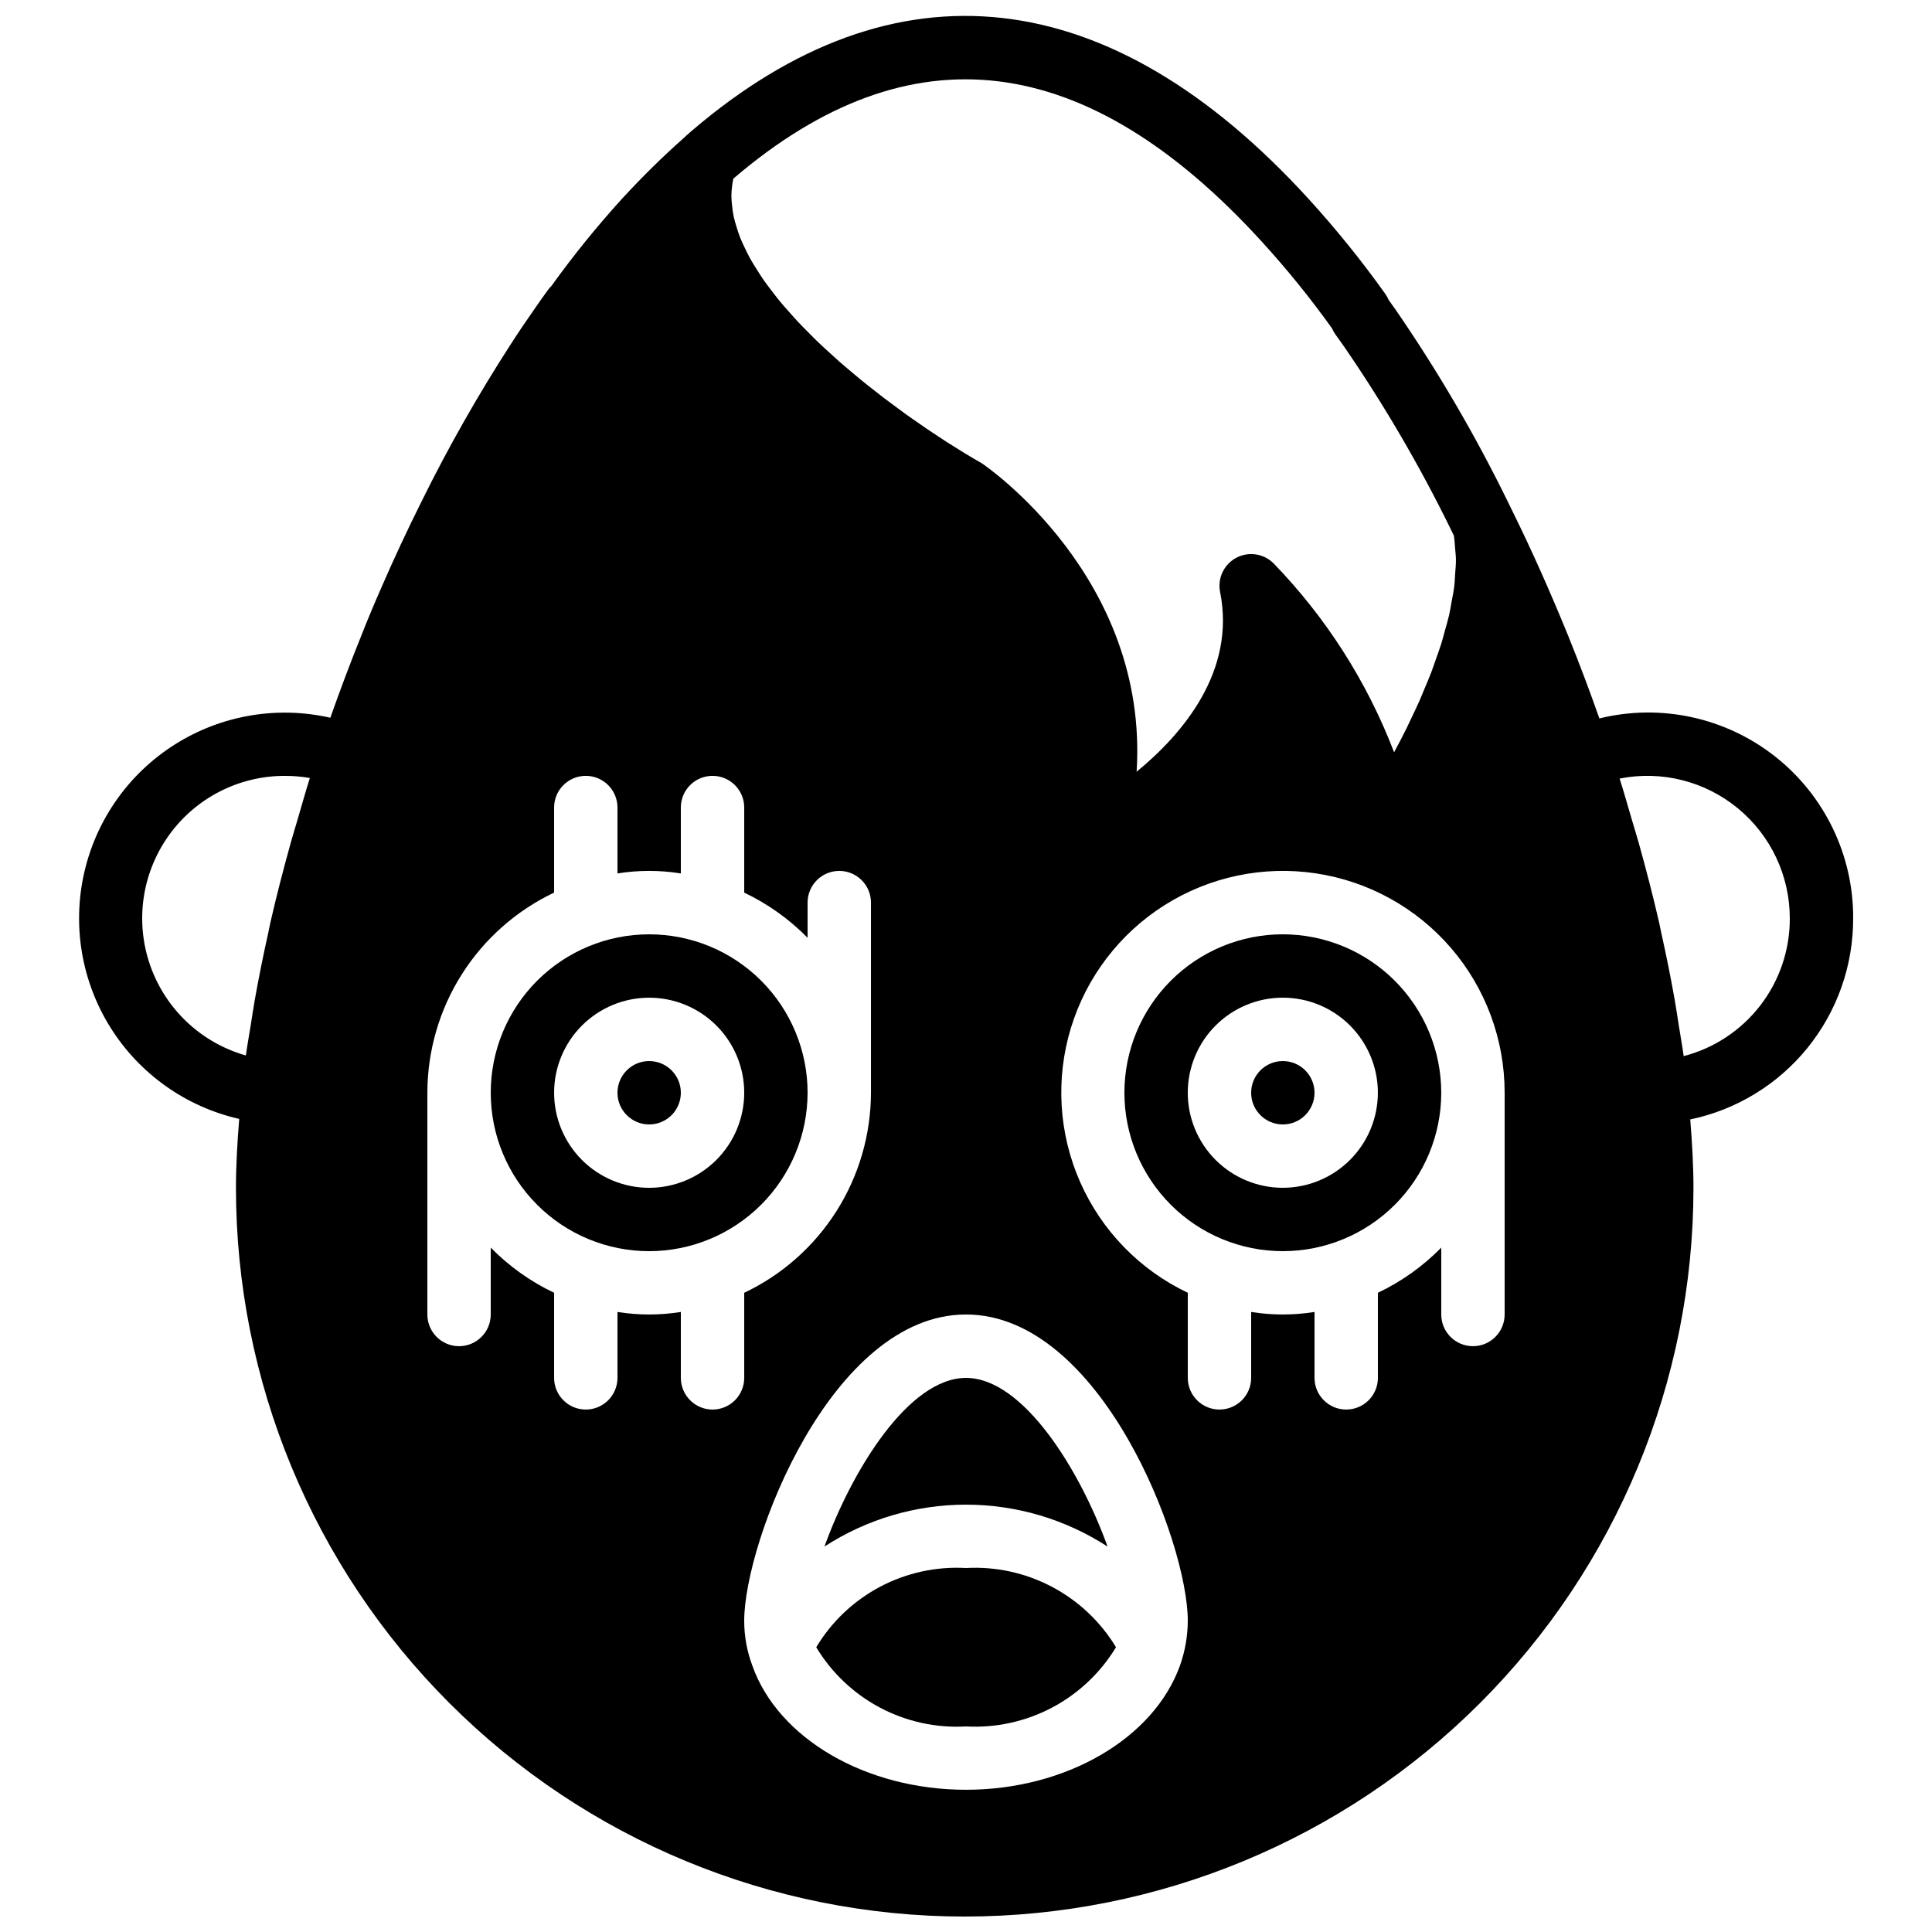
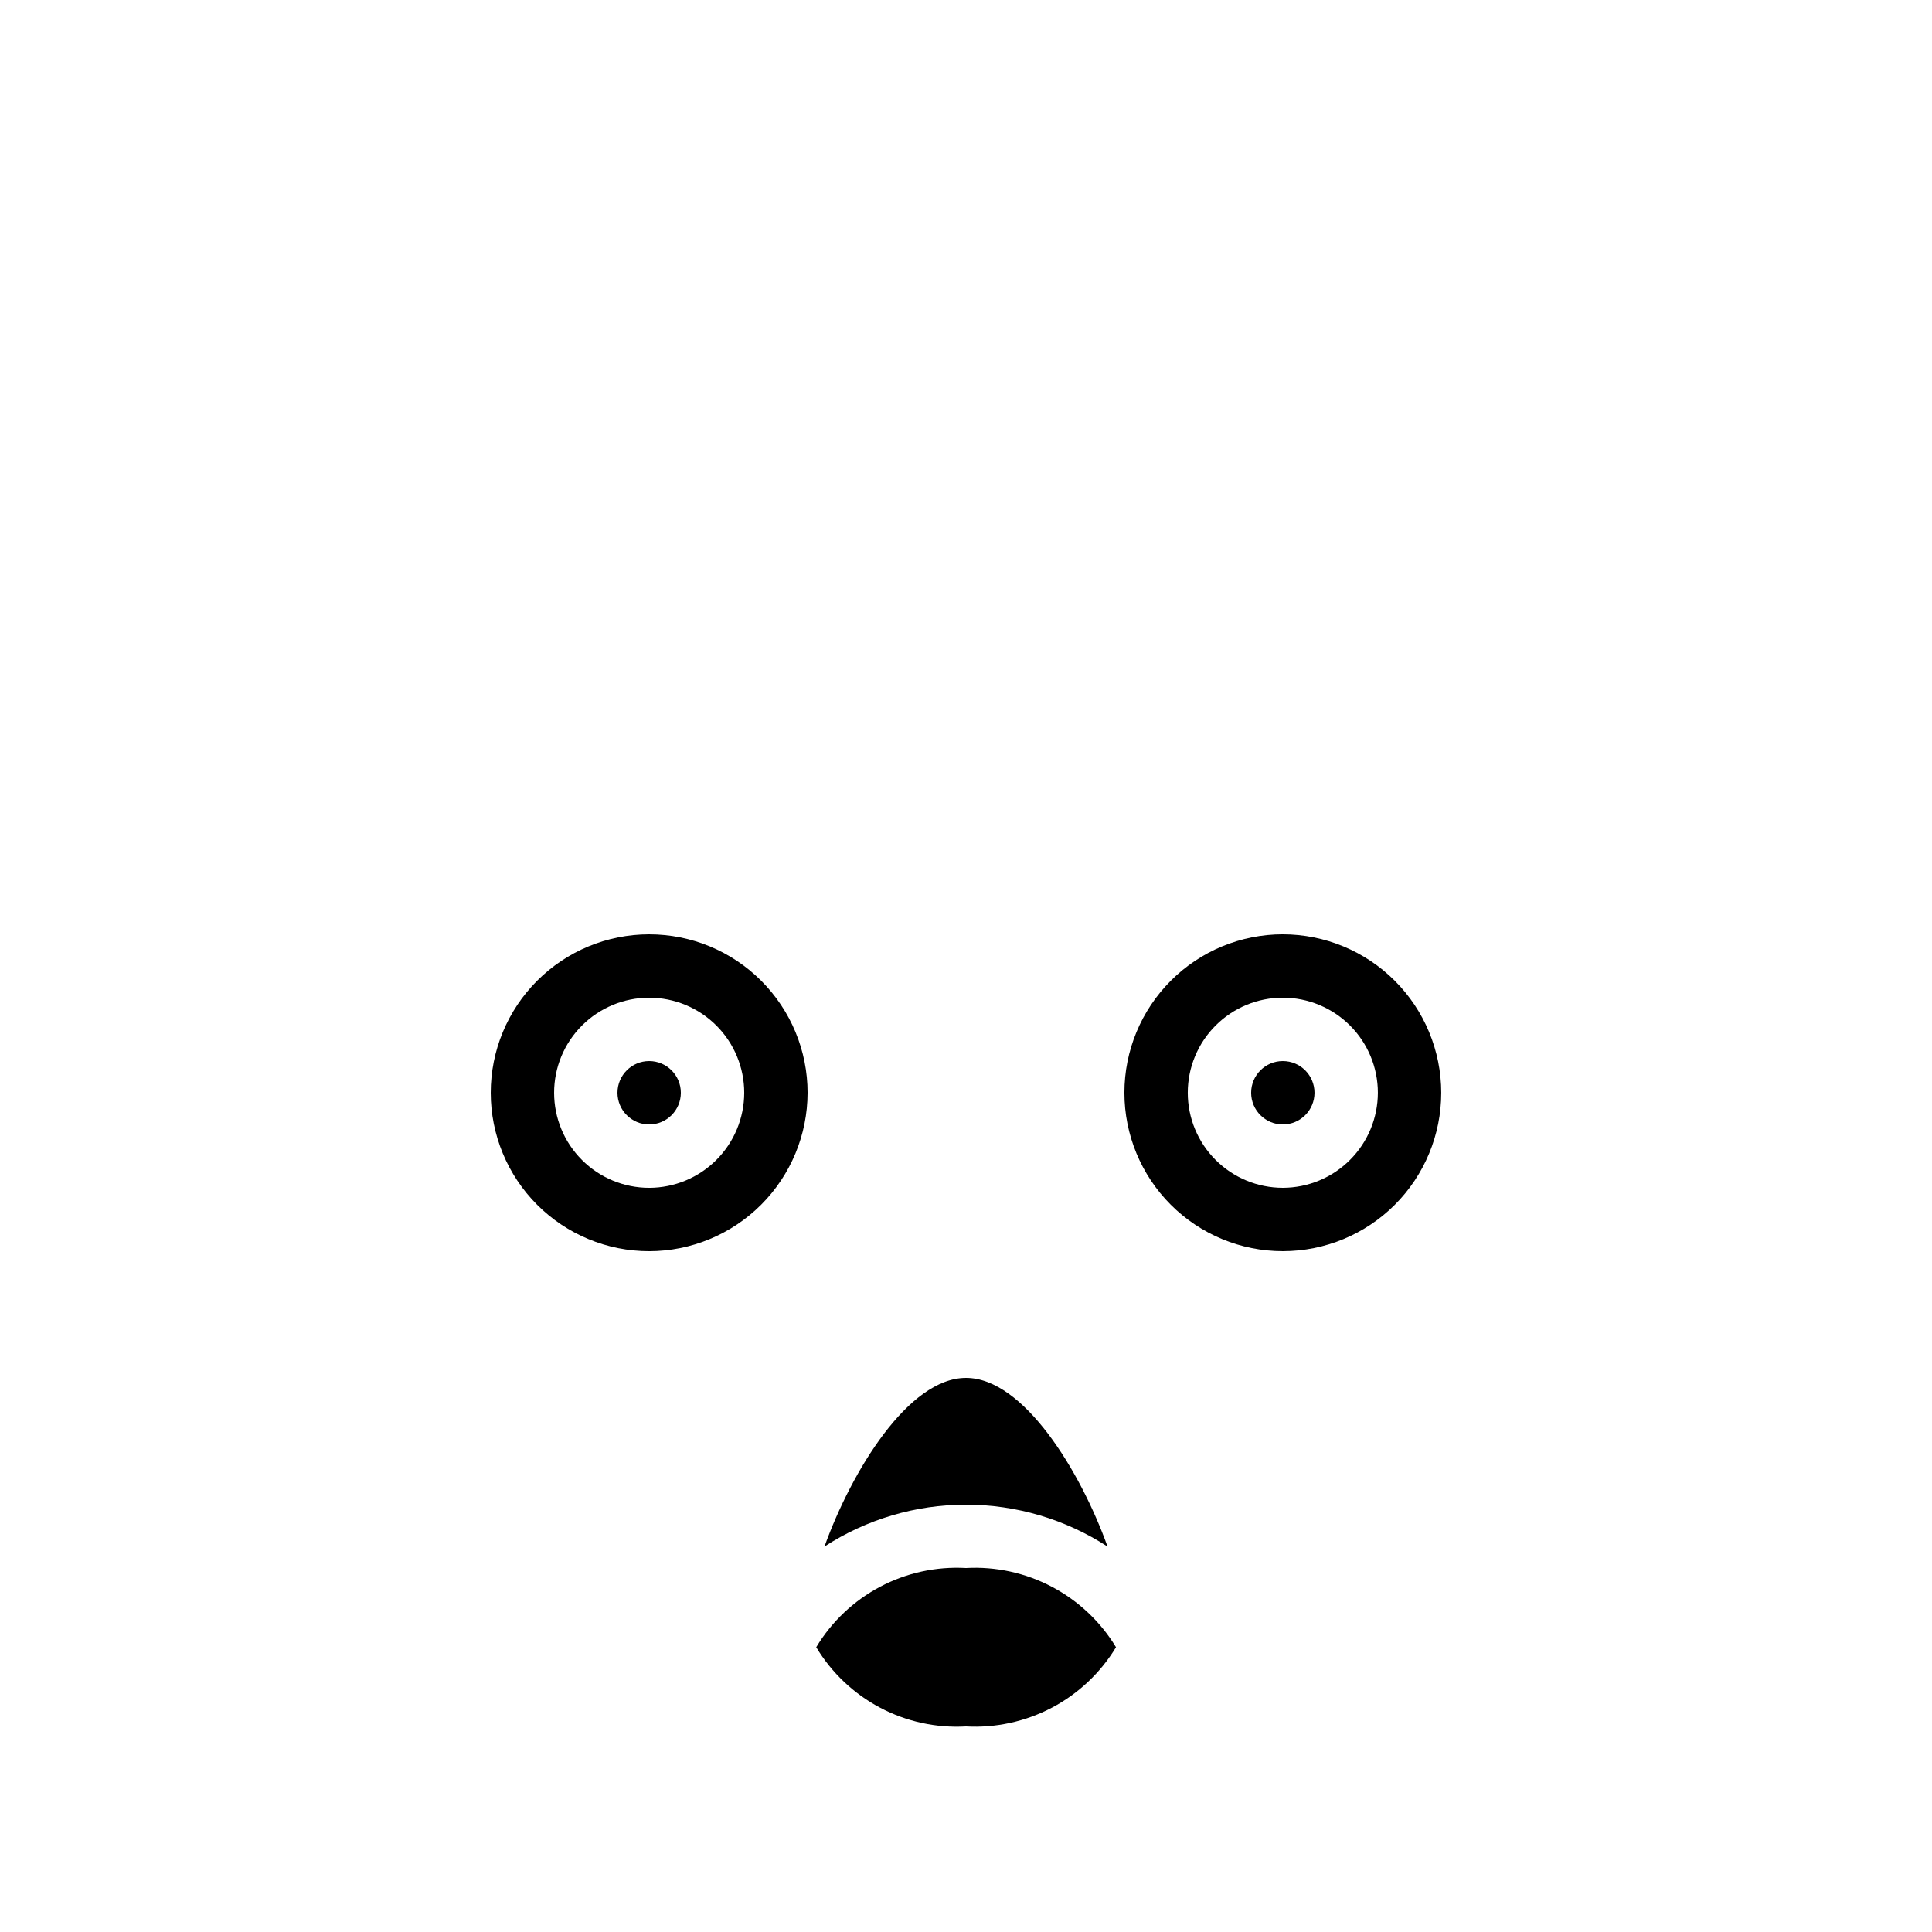
<svg xmlns="http://www.w3.org/2000/svg" width="800px" height="800px" version="1.1" viewBox="144 144 512 512">
  <defs>
    <clipPath id="a">
      <path d="m164 148.09h472v503.81h-472z" />
    </clipPath>
  </defs>
  <path d="m400 559.54c-7.902-0.449-15.773 1.27-22.77 4.969-6.992 3.699-12.844 9.238-16.922 16.023 4.078 6.781 9.93 12.32 16.922 16.02 6.996 3.703 14.867 5.422 22.77 4.973 7.906 0.434 15.781-1.289 22.785-4.984 7.004-3.699 12.867-9.234 16.969-16.008-4.102-6.777-9.965-12.309-16.969-16.008-7.004-3.699-14.879-5.422-22.785-4.984z" />
  <path d="m358.02 433.59c0-11.137-4.426-21.812-12.297-29.688-7.875-7.875-18.555-12.297-29.688-12.297-11.137 0-21.816 4.422-29.688 12.297-7.875 7.875-12.297 18.551-12.297 29.688 0 11.133 4.422 21.812 12.297 29.688 7.871 7.875 18.551 12.297 29.688 12.297 11.129-0.012 21.801-4.441 29.672-12.312 7.871-7.871 12.297-18.543 12.312-29.672zm-41.984 25.191c-6.684 0-13.09-2.656-17.812-7.379-4.727-4.723-7.379-11.133-7.379-17.812 0-6.68 2.652-13.09 7.379-17.812 4.723-4.723 11.129-7.379 17.812-7.379 6.68 0 13.086 2.656 17.812 7.379 4.723 4.723 7.379 11.133 7.379 17.812-0.008 6.68-2.664 13.082-7.387 17.805-4.723 4.723-11.129 7.379-17.805 7.387z" />
  <path d="m324.43 433.59c0 4.637-3.758 8.398-8.395 8.398s-8.398-3.762-8.398-8.398c0-4.637 3.762-8.398 8.398-8.398s8.395 3.762 8.395 8.398" />
  <path d="m400 509.16c-15.215 0-30.266 24.574-37.508 44.691h-0.004c11.168-7.246 24.199-11.105 37.512-11.102 13.312 0 26.344 3.859 37.512 11.109-7.242-20.121-22.301-44.699-37.512-44.699z" />
  <path d="m483.96 391.6c-11.133 0-21.812 4.422-29.684 12.297-7.875 7.875-12.297 18.551-12.297 29.688 0 11.133 4.422 21.812 12.297 29.688 7.871 7.875 18.551 12.297 29.684 12.297 11.137 0 21.816-4.422 29.688-12.297 7.875-7.875 12.297-18.555 12.297-29.688-0.012-11.133-4.438-21.801-12.309-29.672-7.871-7.871-18.543-12.301-29.676-12.312zm0 67.176c-6.68 0-13.086-2.656-17.809-7.379-4.727-4.723-7.379-11.133-7.379-17.812 0-6.68 2.652-13.09 7.379-17.812 4.723-4.723 11.129-7.379 17.809-7.379 6.684 0 13.09 2.656 17.812 7.379 4.727 4.723 7.379 11.133 7.379 17.812-0.008 6.68-2.664 13.082-7.387 17.805-4.723 4.723-11.125 7.379-17.805 7.387z" />
  <path d="m492.36 433.59c0 4.637-3.758 8.398-8.398 8.398-4.637 0-8.395-3.762-8.395-8.398 0-4.637 3.758-8.398 8.395-8.398 4.641 0 8.398 3.762 8.398 8.398" />
  <g clip-path="url(#a)">
-     <path d="m635.11 387.4c0.082-16.73-7.551-32.566-20.688-42.922-13.141-10.355-30.32-14.078-46.57-10.09-2.449-6.93-5.082-14.023-8.184-21.695-4.856-11.914-9.66-22.672-14.676-32.867l-0.016-0.02-0.012-0.031-1.5-3.074c-8.582-17.516-18.438-34.375-29.488-50.445l-1.941-2.731c-0.254-0.59-0.57-1.148-0.941-1.668h0.004c-6.269-8.793-13.062-17.199-20.34-25.18-52.602-57.648-109.49-64.109-163.36-18.074l-0.637 0.551c-0.555 0.48-1.113 0.988-1.652 1.508l-0.043 0.027c-5.375 4.766-10.75 10.047-15.977 15.711v-0.004c-6.766 7.426-13.098 15.238-18.961 23.395-0.359 0.348-0.688 0.727-0.977 1.133-1.133 1.566-2.262 3.141-3.336 4.715-2.25 3.199-4.414 6.394-6.547 9.727h-0.004c-8.645 13.387-16.516 27.266-23.566 41.559-3.75 7.512-7.352 15.219-10.672 22.879-1.891 4.305-3.699 8.602-5.387 12.922-2.945 7.285-5.621 14.488-8.098 21.48-14.098-3.199-28.891-0.672-41.125 7.035-12.234 7.703-20.906 19.953-24.105 34.051-3.203 14.102-0.672 28.895 7.031 41.125 7.707 12.234 19.957 20.906 34.055 24.105-0.516 6.285-0.867 12.441-0.867 18.254 0 51.219 20.348 100.34 56.566 136.56 36.219 36.219 85.34 56.566 136.56 56.566 51.219 0 100.34-20.348 136.56-56.566 36.219-36.215 56.566-85.34 56.566-136.56 0-5.789-0.348-11.898-0.852-18.113 12.227-2.555 23.195-9.246 31.062-18.949 7.863-9.703 12.141-21.82 12.109-34.312zm-412.18-26.434c-0.605 2.07-1.258 4.141-1.828 6.195-2 7.176-3.84 14.289-5.441 21.285-0.219 0.945-0.371 1.848-0.578 2.785-1.344 6.023-2.531 11.945-3.566 17.766-0.395 2.227-0.707 4.383-1.055 6.578-0.43 2.707-0.945 5.484-1.305 8.137l0.004-0.004c-11.797-3.336-21.238-12.195-25.324-23.758-4.082-11.559-2.297-24.383 4.785-34.391 7.082-10.008 18.586-15.953 30.844-15.945 2.231-0.004 4.453 0.188 6.648 0.566-1.145 3.617-2.133 7.191-3.184 10.785zm115.09-167.71c0.074-0.645 0.195-1.281 0.328-1.918l0.102-0.086c46.766-39.965 93.445-34.176 139.93 16.77 6.652 7.289 12.867 14.961 18.609 22.984 0.238 0.559 0.539 1.09 0.891 1.582l2.367 3.328v0.004c10.562 15.375 19.98 31.504 28.184 48.254l0.859 1.77c0.176 1.059 0.234 2.176 0.32 3.277 0.082 1.051 0.223 2.07 0.227 3.152 0.004 1.262-0.125 2.574-0.219 3.875-0.078 1.086-0.098 2.148-0.238 3.258-0.176 1.371-0.469 2.777-0.73 4.176-0.203 1.086-0.355 2.156-0.605 3.254-0.34 1.469-0.777 2.949-1.195 4.43-0.297 1.051-0.543 2.098-0.875 3.148-0.488 1.555-1.059 3.102-1.613 4.652-0.348 0.977-0.656 1.957-1.031 2.926-0.633 1.652-1.328 3.269-2.016 4.891-0.355 0.844-0.684 1.707-1.055 2.539-0.828 1.871-1.699 3.688-2.566 5.488-0.262 0.539-0.508 1.109-0.77 1.641-1.145 2.316-2.309 4.562-3.469 6.707l-0.004 0.004c-7.156-18.676-18.023-35.707-31.941-50.066-2.617-2.617-6.641-3.215-9.902-1.469-3.262 1.746-4.996 5.426-4.269 9.055 4.215 21.082-9.996 37.688-22.125 47.633 3.277-51.539-40.121-81.164-41.082-81.777-1.309-0.742-2.742-1.582-4.273-2.508-0.328-0.199-0.703-0.441-1.043-0.648-1.227-0.754-2.477-1.523-3.809-2.379-0.555-0.355-1.156-0.762-1.723-1.133-1.18-0.77-2.356-1.535-3.594-2.375-0.656-0.445-1.344-0.938-2.012-1.398-1.207-0.836-2.41-1.66-3.648-2.551-0.703-0.504-1.426-1.051-2.137-1.574-1.23-0.902-2.461-1.801-3.707-2.75-0.781-0.594-1.566-1.23-2.352-1.844-1.18-0.922-2.363-1.84-3.539-2.797-0.84-0.684-1.664-1.395-2.496-2.094-1.121-0.941-2.246-1.879-3.352-2.848-0.84-0.738-1.652-1.5-2.477-2.25-1.066-0.969-2.137-1.938-3.172-2.93-0.82-0.785-1.602-1.59-2.394-2.387-0.988-0.988-1.977-1.973-2.922-2.977-0.777-0.828-1.504-1.668-2.25-2.508-0.887-0.996-1.777-1.992-2.609-2.996-0.711-0.859-1.359-1.73-2.023-2.594-0.77-1-1.539-1.996-2.242-3.004-0.617-0.883-1.164-1.77-1.723-2.656-0.633-0.996-1.266-1.992-1.82-2.988-0.5-0.895-0.918-1.785-1.348-2.676-0.48-0.988-0.953-1.977-1.344-2.965-0.355-0.895-0.625-1.785-0.902-2.672-0.305-0.977-0.598-1.949-0.805-2.918-0.188-0.883-0.285-1.758-0.387-2.633l-0.004-0.004c-0.121-0.945-0.188-1.902-0.199-2.859 0.016-0.855 0.078-1.715 0.191-2.566zm-5.191 324.29c-2.227 0-4.363-0.883-5.938-2.461-1.574-1.574-2.461-3.711-2.461-5.938v-17.465c-5.562 0.895-11.23 0.895-16.793 0v17.465c0 4.637-3.758 8.398-8.395 8.398-4.641 0-8.398-3.762-8.398-8.398v-22.547c-6.258-2.973-11.941-7.023-16.793-11.969v17.723c0 4.637-3.762 8.398-8.398 8.398-4.637 0-8.395-3.762-8.395-8.398v-58.777c0.016-11.109 3.18-21.984 9.125-31.371 5.945-9.383 14.426-16.891 24.461-21.656v-22.543c0-4.641 3.758-8.398 8.398-8.398 4.637 0 8.395 3.758 8.395 8.398v17.465-0.004c5.562-0.891 11.23-0.891 16.793 0v-17.461c0-4.641 3.762-8.398 8.398-8.398s8.398 3.758 8.398 8.398v22.547-0.004c6.254 2.977 11.941 7.027 16.793 11.973v-9.328c0-4.637 3.758-8.395 8.395-8.395 4.637 0 8.398 3.758 8.398 8.395v50.383c-0.02 11.109-3.184 21.984-9.129 31.367-5.941 9.387-14.422 16.895-24.457 21.656v22.547c0 2.227-0.887 4.363-2.461 5.938-1.574 1.578-3.711 2.461-5.938 2.461zm123.89 67.824c-6.988 19.43-30.297 32.938-56.719 32.938-26.477 0-49.762-13.523-56.617-32.883-1.43-3.805-2.16-7.836-2.16-11.898 0-20.867 23.09-81.172 58.777-81.172s58.777 60.305 58.777 81.172c-0.02 4.035-0.715 8.035-2.059 11.84zm86.027-93.016c0 4.637-3.762 8.398-8.398 8.398-4.637 0-8.398-3.762-8.398-8.398v-17.723c-4.852 4.945-10.535 8.996-16.793 11.969v22.547c0 4.637-3.758 8.398-8.395 8.398-4.641 0-8.398-3.762-8.398-8.398v-17.465c-5.562 0.895-11.23 0.895-16.793 0v17.465c0 4.637-3.758 8.398-8.398 8.398-4.637 0-8.395-3.762-8.395-8.398v-22.547c-12.719-6.043-22.844-16.457-28.527-29.34-5.684-12.887-6.551-27.383-2.445-40.852 4.109-13.469 12.918-25.016 24.824-32.535 11.91-7.519 26.121-10.512 40.047-8.43 13.93 2.078 26.645 9.094 35.836 19.766 9.188 10.668 14.242 24.285 14.234 38.367zm47.445-68.469c-0.359-2.699-0.883-5.512-1.316-8.266-0.348-2.199-0.656-4.359-1.051-6.59-1.027-5.836-2.215-11.758-3.559-17.77-0.207-0.93-0.359-1.832-0.574-2.762-1.598-6.965-3.426-14.027-5.414-21.141-0.57-2.043-1.223-4.09-1.824-6.141-1.066-3.629-2.074-7.242-3.234-10.887h-0.004c11.09-2.199 22.582 0.684 31.316 7.863 8.738 7.18 13.793 17.895 13.785 29.199 0.027 8.344-2.723 16.457-7.812 23.062-5.094 6.609-12.238 11.332-20.312 13.43z" />
-   </g>
+     </g>
</svg>